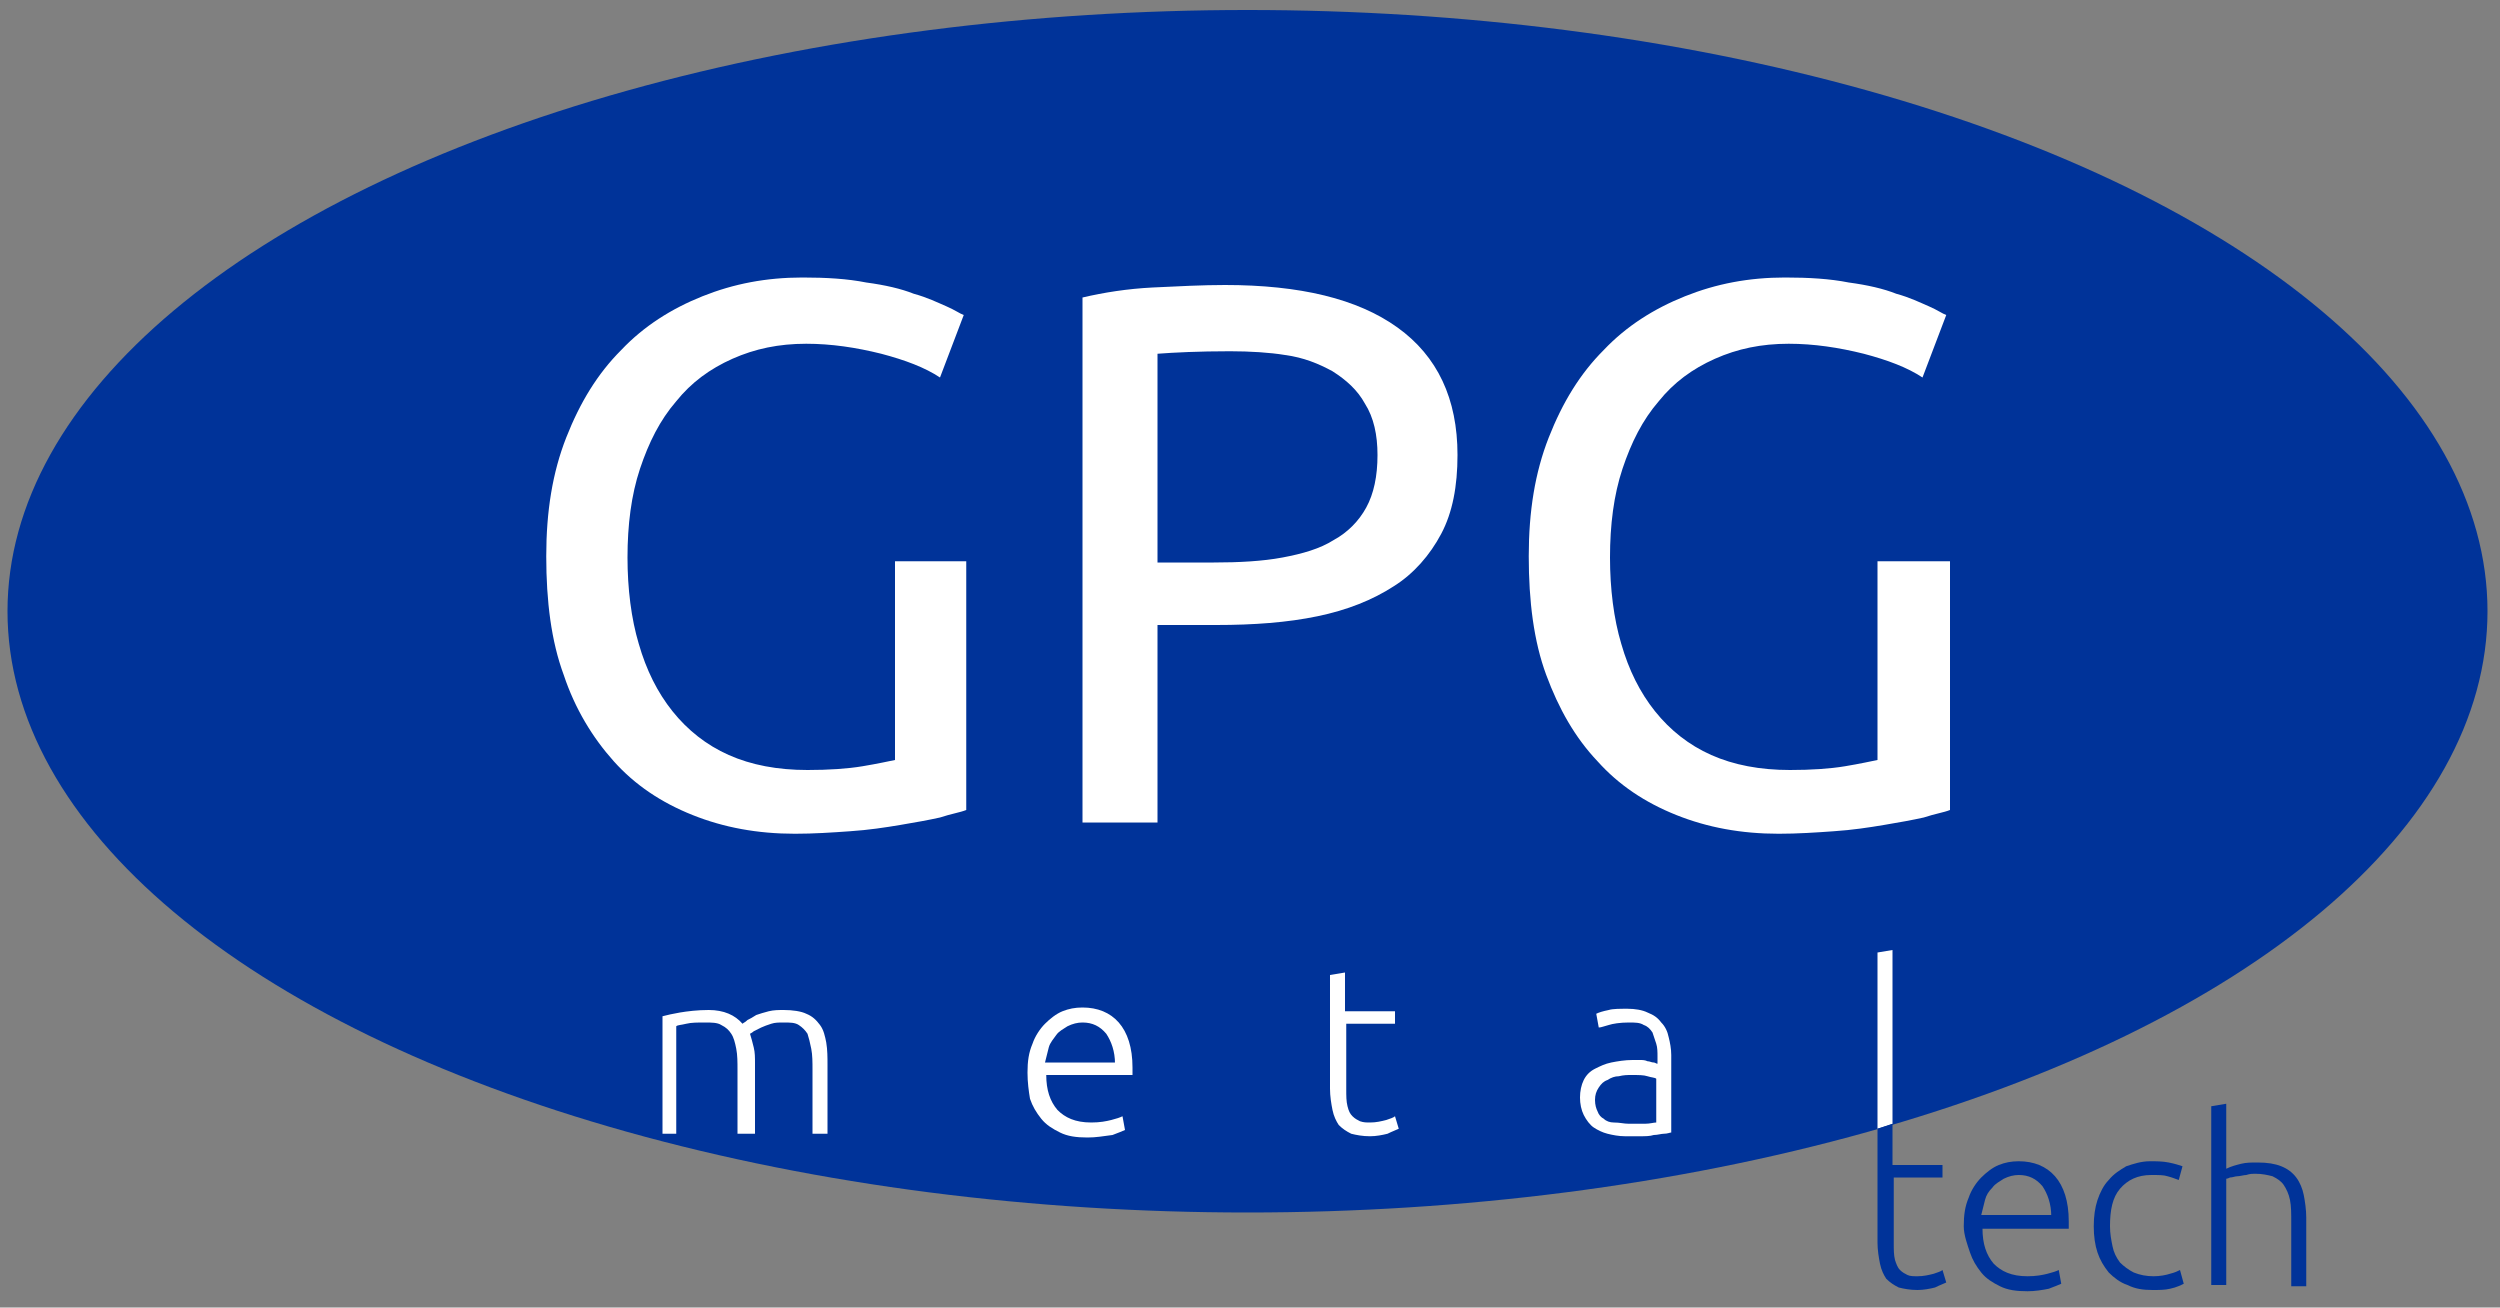
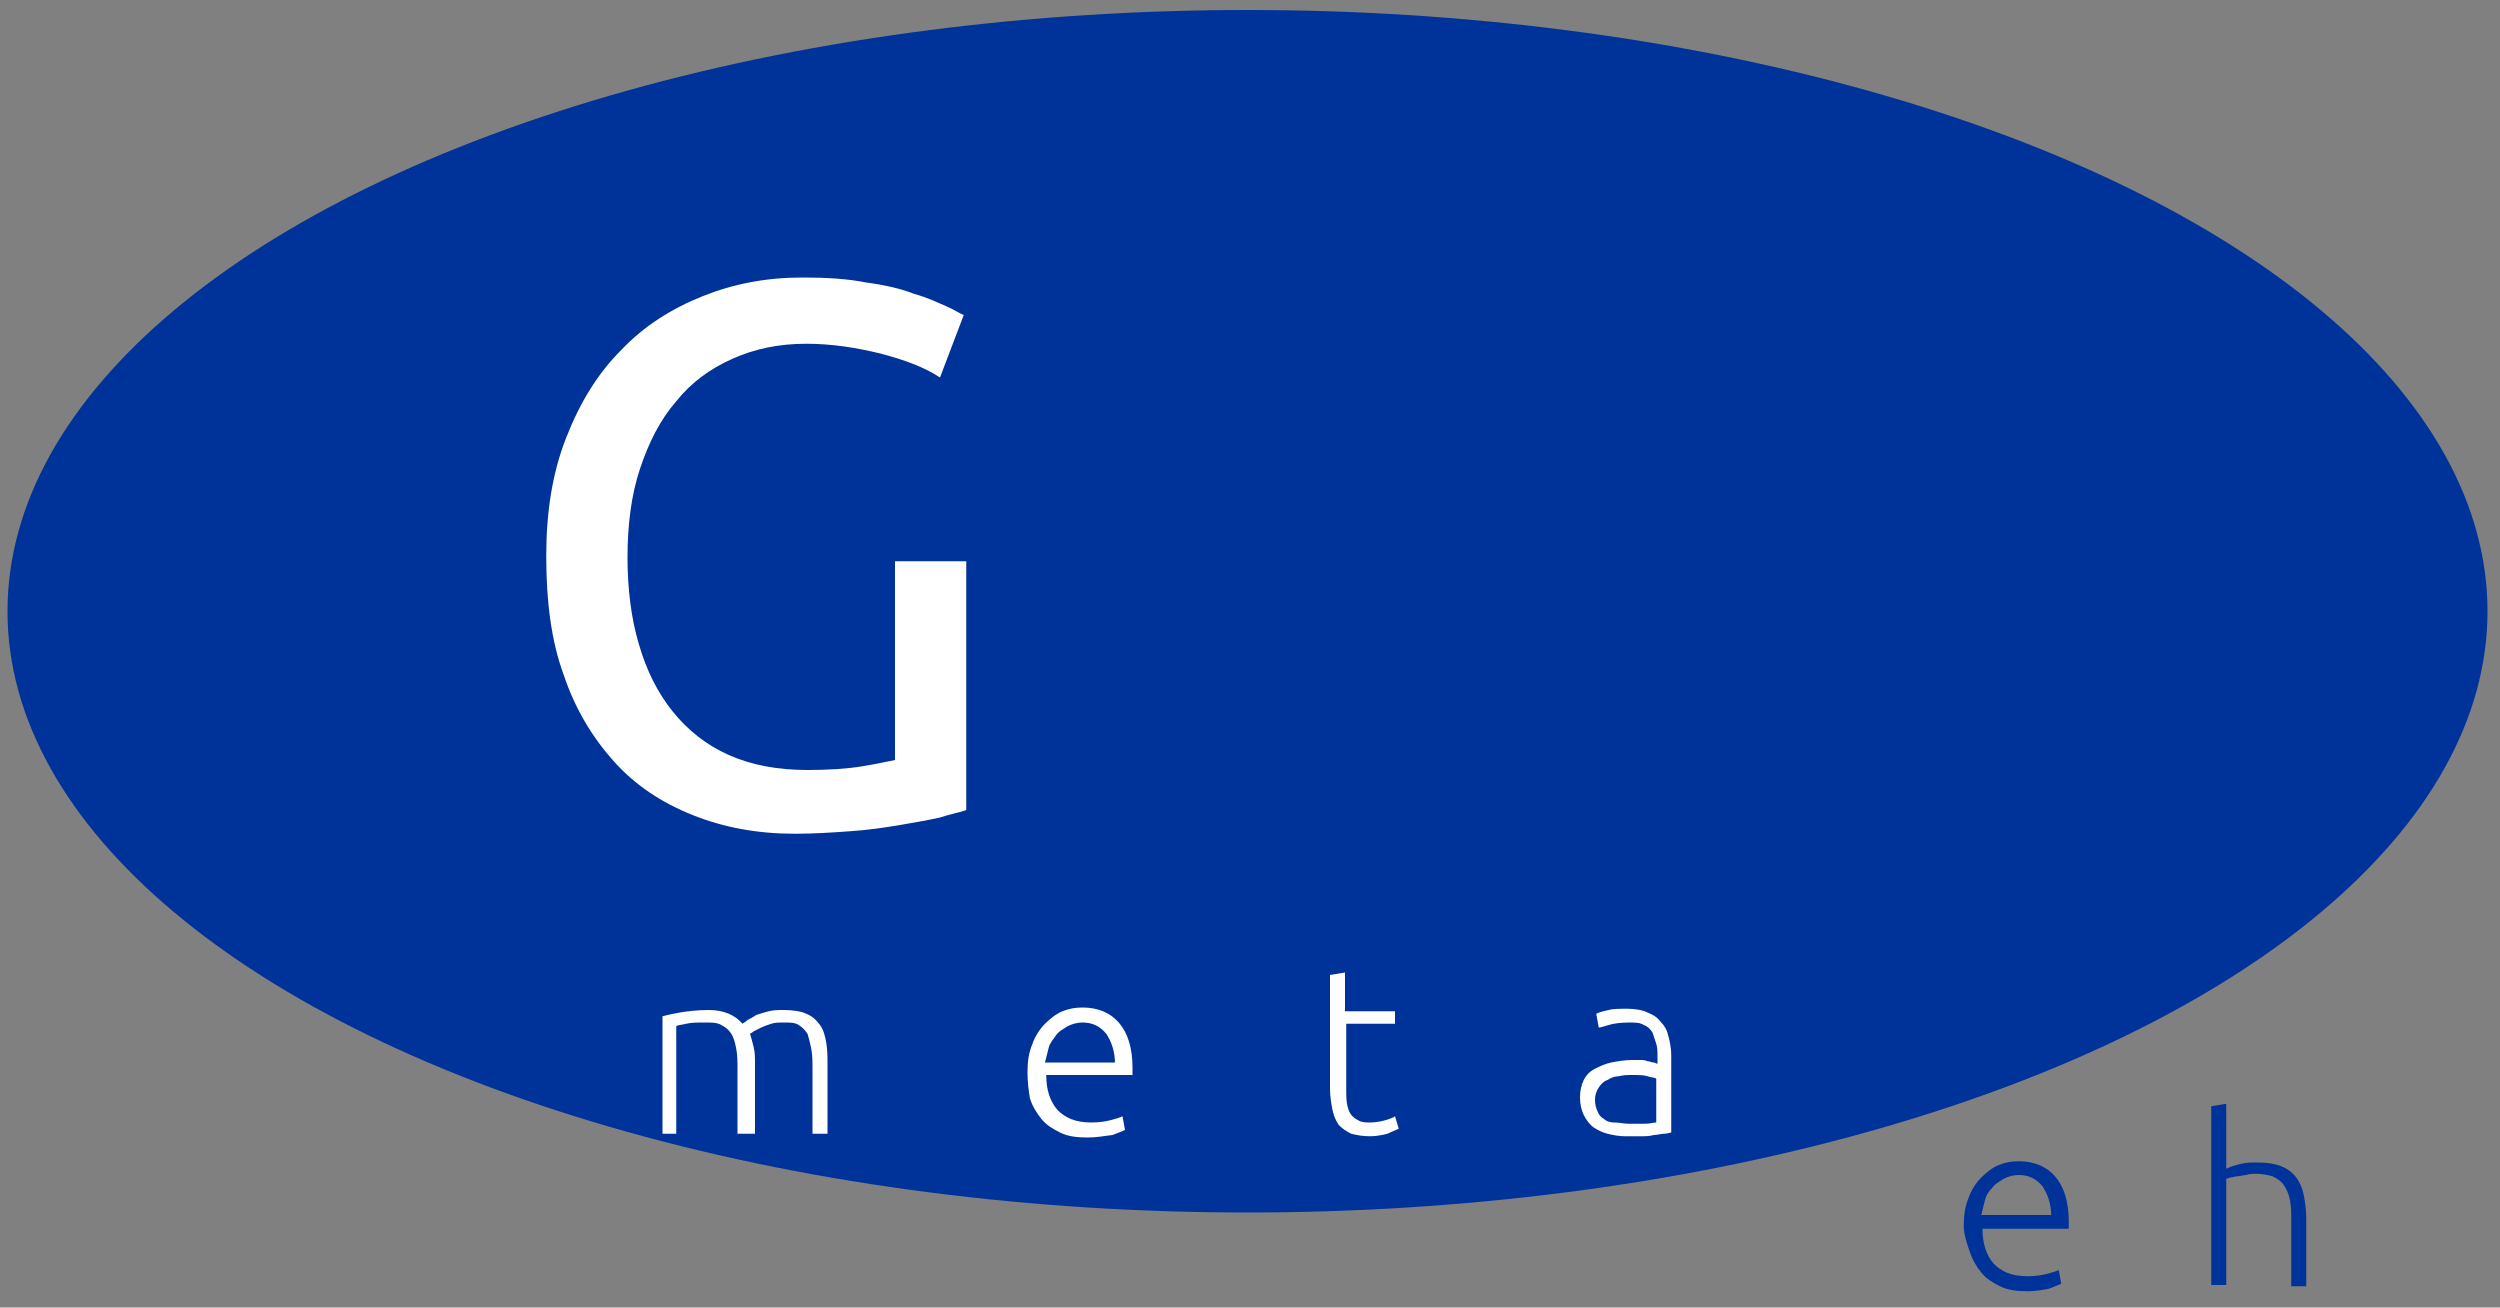
<svg xmlns="http://www.w3.org/2000/svg" version="1.1" id="Layer_1" x="0px" y="0px" viewBox="0 0 200 104.6" style="enable-background:new 0 0 200 104.6;" xml:space="preserve">
  <rect x="0" y="0" width="200" height="104.6" fill="#808080" stroke="none" />
  <style type="text/css">
	.st0{fill:#003399;}
	.st1{enable-background:new    ;}
	.st2{fill:#FFFFFF;}
</style>
  <ellipse class="st0" cx="99.8" cy="48.9" rx="99.2" ry="48.1" />
  <g class="st1">
    <path class="st2" d="M71.3,44.9h6v19.9c-0.5,0.2-1.2,0.3-2.1,0.6c-0.9,0.2-2,0.4-3.2,0.6c-1.2,0.2-2.5,0.4-4,0.5   c-1.4,0.1-2.9,0.2-4.4,0.2c-3,0-5.7-0.5-8.2-1.5c-2.5-1-4.6-2.4-6.3-4.3C47.4,59,46,56.7,45.1,54c-1-2.7-1.4-5.9-1.4-9.5   c0-3.6,0.5-6.7,1.6-9.5c1.1-2.8,2.5-5.1,4.4-7c1.8-1.9,4-3.3,6.5-4.3c2.5-1,5.1-1.5,8-1.5c1.9,0,3.6,0.1,5.1,0.4   c1.5,0.2,2.8,0.5,3.8,0.9c1.1,0.3,1.9,0.7,2.6,1c0.7,0.3,1.1,0.6,1.4,0.7l-1.9,5c-1.2-0.8-2.8-1.4-4.7-1.9c-2-0.5-4-0.8-6-0.8   c-2.2,0-4.1,0.4-5.9,1.2c-1.8,0.8-3.3,1.9-4.5,3.4c-1.3,1.5-2.2,3.3-2.9,5.4c-0.7,2.1-1,4.5-1,7.1c0,2.5,0.3,4.9,0.9,6.9   c0.6,2.1,1.5,3.9,2.7,5.4c1.2,1.5,2.7,2.7,4.5,3.5c1.8,0.8,3.9,1.2,6.3,1.2c1.7,0,3.2-0.1,4.4-0.3c1.2-0.2,2.1-0.4,2.6-0.5V44.9z" />
-     <path class="st2" d="M98,22.8c6,0,10.6,1.1,13.8,3.4c3.2,2.3,4.8,5.7,4.8,10.2c0,2.5-0.4,4.6-1.3,6.3c-0.9,1.7-2.2,3.2-3.8,4.2   c-1.7,1.1-3.7,1.9-6.1,2.4c-2.4,0.5-5.1,0.7-8.1,0.7h-4.7v15.8h-6v-42c1.7-0.4,3.6-0.7,5.6-0.8C94.3,22.9,96.2,22.8,98,22.8z    M98.4,28.1c-2.5,0-4.5,0.1-5.8,0.2V45h4.5c2,0,3.9-0.1,5.5-0.4c1.6-0.3,3-0.7,4.1-1.4c1.1-0.6,2-1.5,2.6-2.6   c0.6-1.1,0.9-2.5,0.9-4.2c0-1.6-0.3-3-1-4.1c-0.6-1.1-1.5-1.9-2.6-2.6c-1.1-0.6-2.3-1.1-3.8-1.3C101.6,28.2,100,28.1,98.4,28.1z" />
-     <path class="st2" d="M150,44.9h6v19.9c-0.5,0.2-1.2,0.3-2.1,0.6c-0.9,0.2-2,0.4-3.2,0.6c-1.2,0.2-2.5,0.4-4,0.5   c-1.4,0.1-2.9,0.2-4.4,0.2c-3,0-5.7-0.5-8.2-1.5c-2.5-1-4.6-2.4-6.3-4.3c-1.8-1.9-3.1-4.2-4.1-6.9c-1-2.7-1.4-5.9-1.4-9.5   c0-3.6,0.5-6.7,1.6-9.5c1.1-2.8,2.5-5.1,4.4-7c1.8-1.9,4-3.3,6.5-4.3c2.5-1,5.1-1.5,8-1.5c1.9,0,3.6,0.1,5.1,0.4   c1.5,0.2,2.8,0.5,3.8,0.9c1.1,0.3,1.9,0.7,2.6,1c0.7,0.3,1.1,0.6,1.4,0.7l-1.9,5c-1.2-0.8-2.8-1.4-4.7-1.9c-2-0.5-4-0.8-6-0.8   c-2.2,0-4.1,0.4-5.9,1.2c-1.8,0.8-3.3,1.9-4.5,3.4c-1.3,1.5-2.2,3.3-2.9,5.4c-0.7,2.1-1,4.5-1,7.1c0,2.5,0.3,4.9,0.9,6.9   c0.6,2.1,1.5,3.9,2.7,5.4c1.2,1.5,2.7,2.7,4.5,3.5c1.8,0.8,3.9,1.2,6.3,1.2c1.7,0,3.2-0.1,4.4-0.3c1.2-0.2,2.1-0.4,2.6-0.5V44.9z" />
  </g>
  <g class="st1">
    <path class="st2" d="M53,81.3c0.4-0.1,0.8-0.2,1.4-0.3c0.6-0.1,1.4-0.2,2.3-0.2c1.2,0,2.1,0.4,2.7,1.1c0.1-0.1,0.2-0.1,0.4-0.3   c0.2-0.1,0.4-0.2,0.7-0.4c0.3-0.1,0.6-0.2,1-0.3c0.4-0.1,0.8-0.1,1.2-0.1c0.7,0,1.4,0.1,1.8,0.3c0.5,0.2,0.8,0.5,1.1,0.9   c0.3,0.4,0.4,0.9,0.5,1.4c0.1,0.6,0.1,1.2,0.1,1.8v5.5H65v-5.1c0-0.6,0-1.2-0.1-1.7s-0.2-0.9-0.3-1.2c-0.2-0.3-0.4-0.5-0.7-0.7   c-0.3-0.2-0.7-0.2-1.2-0.2c-0.4,0-0.7,0-1,0.1c-0.3,0.1-0.6,0.2-0.8,0.3c-0.2,0.1-0.4,0.2-0.6,0.3c-0.1,0.1-0.3,0.2-0.3,0.2   c0.1,0.3,0.2,0.7,0.3,1.1c0.1,0.4,0.1,0.8,0.1,1.3v5.6H59v-5.1c0-0.6,0-1.2-0.1-1.7s-0.2-0.9-0.4-1.2c-0.2-0.3-0.4-0.5-0.8-0.7   c-0.3-0.2-0.8-0.2-1.3-0.2c-0.6,0-1.1,0-1.5,0.1c-0.4,0.1-0.7,0.1-0.8,0.2v8.6H53V81.3z" />
    <path class="st2" d="M82.2,85.8c0-0.9,0.1-1.6,0.4-2.3c0.2-0.6,0.6-1.2,1-1.6c0.4-0.4,0.9-0.8,1.4-1c0.5-0.2,1-0.3,1.6-0.3   c1.2,0,2.2,0.4,2.9,1.2c0.7,0.8,1.1,2,1.1,3.6c0,0.1,0,0.2,0,0.3c0,0.1,0,0.2,0,0.3h-6.9c0,1.2,0.3,2.1,0.9,2.8   c0.6,0.6,1.4,1,2.7,1c0.7,0,1.2-0.1,1.6-0.2c0.4-0.1,0.7-0.2,0.9-0.3l0.2,1.1c-0.2,0.1-0.5,0.2-1,0.4C88.2,90.9,87.7,91,87,91   c-0.9,0-1.6-0.1-2.2-0.4c-0.6-0.3-1.1-0.6-1.5-1.1c-0.4-0.5-0.7-1-0.9-1.6C82.3,87.3,82.2,86.6,82.2,85.8z M89.2,85.1   c0-1-0.3-1.8-0.7-2.4c-0.5-0.6-1.1-0.9-1.9-0.9c-0.4,0-0.8,0.1-1.2,0.3c-0.3,0.2-0.7,0.4-0.9,0.7s-0.5,0.6-0.6,1   c-0.1,0.4-0.2,0.8-0.3,1.2H89.2z" />
    <path class="st2" d="M107.7,80.9h3.9v1h-3.9v5.2c0,0.6,0,1,0.1,1.4c0.1,0.4,0.2,0.6,0.4,0.8c0.2,0.2,0.4,0.3,0.6,0.4   c0.3,0.1,0.5,0.1,0.8,0.1c0.5,0,0.9-0.1,1.3-0.2c0.3-0.1,0.6-0.2,0.7-0.3l0.3,1c-0.2,0.1-0.5,0.2-0.9,0.4c-0.4,0.1-0.9,0.2-1.4,0.2   c-0.6,0-1.1-0.1-1.5-0.2c-0.4-0.2-0.7-0.4-1-0.7c-0.2-0.3-0.4-0.7-0.5-1.2c-0.1-0.5-0.2-1.1-0.2-1.7V78l1.2-0.2V80.9z" />
    <path class="st2" d="M130.2,80.7c0.6,0,1.2,0.1,1.6,0.3c0.5,0.2,0.8,0.4,1.1,0.8c0.3,0.3,0.5,0.7,0.6,1.2c0.1,0.4,0.2,0.9,0.2,1.4   v6.2c-0.1,0-0.3,0.1-0.6,0.1c-0.2,0-0.5,0.1-0.8,0.1c-0.3,0.1-0.7,0.1-1.1,0.1c-0.4,0-0.8,0-1.2,0c-0.5,0-1-0.1-1.4-0.2   c-0.4-0.1-0.8-0.3-1.1-0.5c-0.3-0.2-0.6-0.6-0.8-1c-0.2-0.4-0.3-0.9-0.3-1.4c0-0.5,0.1-1,0.3-1.4c0.2-0.4,0.5-0.7,0.9-0.9   c0.4-0.2,0.8-0.4,1.3-0.5c0.5-0.1,1.1-0.2,1.7-0.2c0.2,0,0.4,0,0.6,0c0.2,0,0.4,0,0.6,0.1c0.2,0,0.3,0.1,0.5,0.1   c0.1,0,0.2,0.1,0.3,0.1v-0.6c0-0.3,0-0.7-0.1-1c-0.1-0.3-0.2-0.6-0.3-0.9c-0.2-0.3-0.4-0.5-0.7-0.6c-0.3-0.2-0.7-0.2-1.2-0.2   c-0.7,0-1.3,0.1-1.6,0.2c-0.4,0.1-0.6,0.2-0.8,0.2l-0.2-1.1c0.2-0.1,0.5-0.2,1-0.3C129,80.7,129.6,80.7,130.2,80.7z M130.3,89.9   c0.5,0,0.9,0,1.3,0c0.4,0,0.7-0.1,0.9-0.1v-3.5c-0.1-0.1-0.4-0.1-0.7-0.2c-0.3-0.1-0.7-0.1-1.3-0.1c-0.3,0-0.6,0-1,0.1   c-0.3,0-0.6,0.1-0.9,0.3c-0.3,0.1-0.5,0.3-0.7,0.6c-0.2,0.3-0.3,0.6-0.3,1c0,0.4,0.1,0.7,0.2,0.9c0.1,0.3,0.3,0.5,0.5,0.6   c0.2,0.2,0.5,0.3,0.8,0.3C129.6,89.8,129.9,89.9,130.3,89.9z" />
-     <path class="st2" d="M150.2,90.3V76.2l1.2-0.2v13.9C151.5,89.9,150.2,90.3,150.2,90.3z" />
  </g>
  <g class="st1">
-     <path class="st0" d="M151.5,93.2h3.9v1h-3.9v5.2c0,0.6,0,1,0.1,1.4c0.1,0.3,0.2,0.6,0.4,0.8c0.2,0.2,0.4,0.3,0.6,0.4   s0.5,0.1,0.8,0.1c0.5,0,0.9-0.1,1.3-0.2c0.3-0.1,0.6-0.2,0.7-0.3l0.3,1c-0.2,0.1-0.5,0.2-0.9,0.4c-0.4,0.1-0.9,0.2-1.4,0.2   c-0.6,0-1.1-0.1-1.5-0.2c-0.4-0.2-0.7-0.4-1-0.7c-0.2-0.3-0.4-0.7-0.5-1.2c-0.1-0.5-0.2-1.1-0.2-1.7v-9.1l1.2-0.4V93.2z" />
    <path class="st0" d="M157.1,98.1c0-0.9,0.1-1.6,0.4-2.3c0.2-0.6,0.6-1.2,1-1.6c0.4-0.4,0.9-0.8,1.4-1c0.5-0.2,1-0.3,1.6-0.3   c1.2,0,2.2,0.4,2.9,1.2c0.7,0.8,1.1,2,1.1,3.6c0,0.1,0,0.2,0,0.3c0,0.1,0,0.2,0,0.3h-6.9c0,1.2,0.3,2.1,0.9,2.8   c0.6,0.6,1.4,1,2.7,1c0.7,0,1.2-0.1,1.6-0.2c0.4-0.1,0.7-0.2,0.9-0.3l0.2,1.1c-0.2,0.1-0.5,0.2-1,0.4c-0.5,0.1-1.1,0.2-1.7,0.2   c-0.9,0-1.6-0.1-2.2-0.4c-0.6-0.3-1.1-0.6-1.5-1.1c-0.4-0.5-0.7-1-0.9-1.6S157.1,98.8,157.1,98.1z M164.1,97.3c0-1-0.3-1.8-0.7-2.4   c-0.5-0.6-1.1-0.9-1.9-0.9c-0.4,0-0.8,0.1-1.2,0.3c-0.3,0.2-0.7,0.4-0.9,0.7c-0.3,0.3-0.5,0.6-0.6,1s-0.2,0.8-0.3,1.2H164.1z" />
-     <path class="st0" d="M172.2,103.2c-0.8,0-1.4-0.1-2-0.4c-0.6-0.2-1.1-0.6-1.5-1c-0.4-0.5-0.7-1-0.9-1.6c-0.2-0.6-0.3-1.3-0.3-2.1   c0-0.8,0.1-1.5,0.3-2.1c0.2-0.6,0.5-1.2,0.9-1.6c0.4-0.5,0.9-0.8,1.4-1.1c0.6-0.2,1.2-0.4,1.9-0.4c0.5,0,1,0,1.5,0.1   c0.5,0.1,0.8,0.2,1.1,0.3l-0.3,1.1c-0.3-0.1-0.5-0.2-0.9-0.3c-0.3-0.1-0.7-0.1-1.3-0.1c-1.1,0-1.9,0.4-2.5,1.1   c-0.6,0.7-0.8,1.7-0.8,3c0,0.6,0.1,1.1,0.2,1.6c0.1,0.5,0.3,0.9,0.6,1.3c0.3,0.3,0.7,0.6,1.1,0.8c0.5,0.2,1,0.3,1.6,0.3   c0.5,0,1-0.1,1.3-0.2c0.4-0.1,0.6-0.2,0.8-0.3l0.3,1.1c-0.2,0.1-0.6,0.3-1.1,0.4C173.2,103.2,172.7,103.2,172.2,103.2z" />
    <path class="st0" d="M176.9,103V88.5l1.2-0.2v5.2c0.4-0.2,0.8-0.3,1.2-0.4c0.4-0.1,0.8-0.1,1.3-0.1c0.8,0,1.4,0.1,1.9,0.3   c0.5,0.2,0.9,0.5,1.2,0.9c0.3,0.4,0.5,0.9,0.6,1.4s0.2,1.2,0.2,1.8v5.5h-1.2v-5.1c0-0.7,0-1.3-0.1-1.8c-0.1-0.5-0.3-0.9-0.5-1.2   s-0.5-0.5-0.9-0.7c-0.4-0.1-0.8-0.2-1.4-0.2c-0.2,0-0.4,0-0.7,0.1c-0.2,0-0.5,0.1-0.7,0.1c-0.2,0-0.4,0.1-0.6,0.1   c-0.2,0.1-0.3,0.1-0.3,0.1v8.5H176.9z" />
  </g>
</svg>